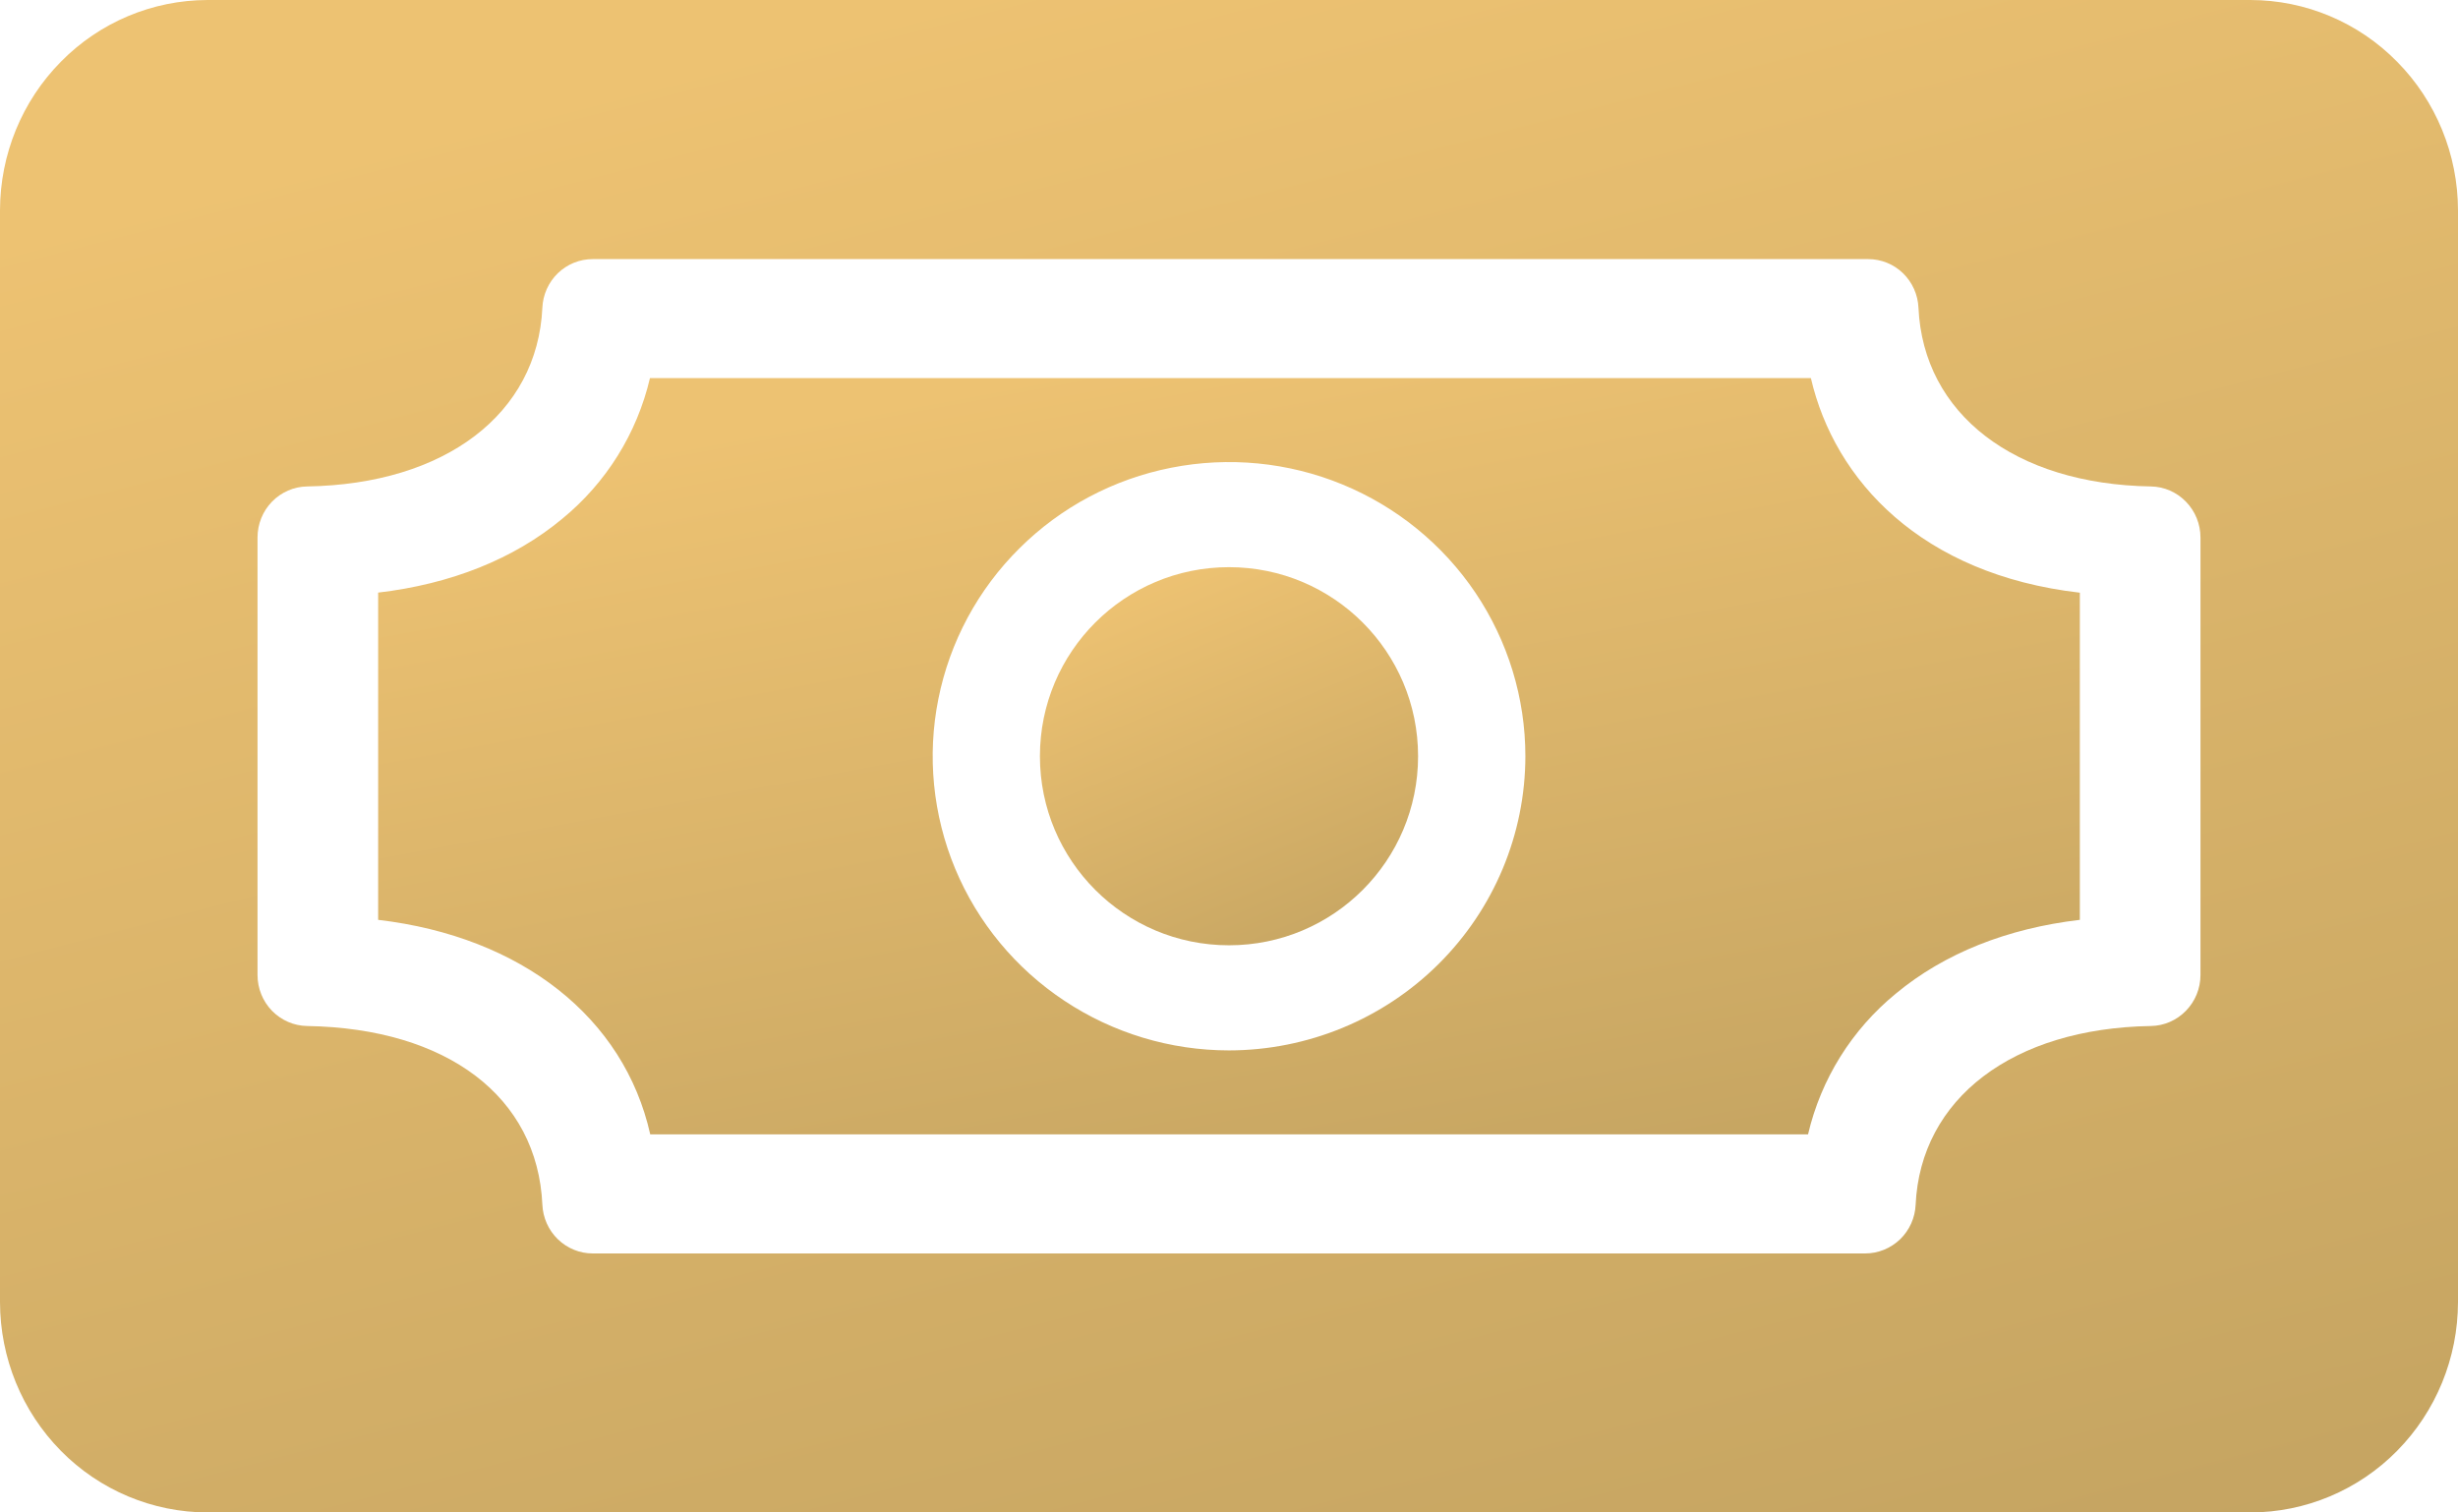
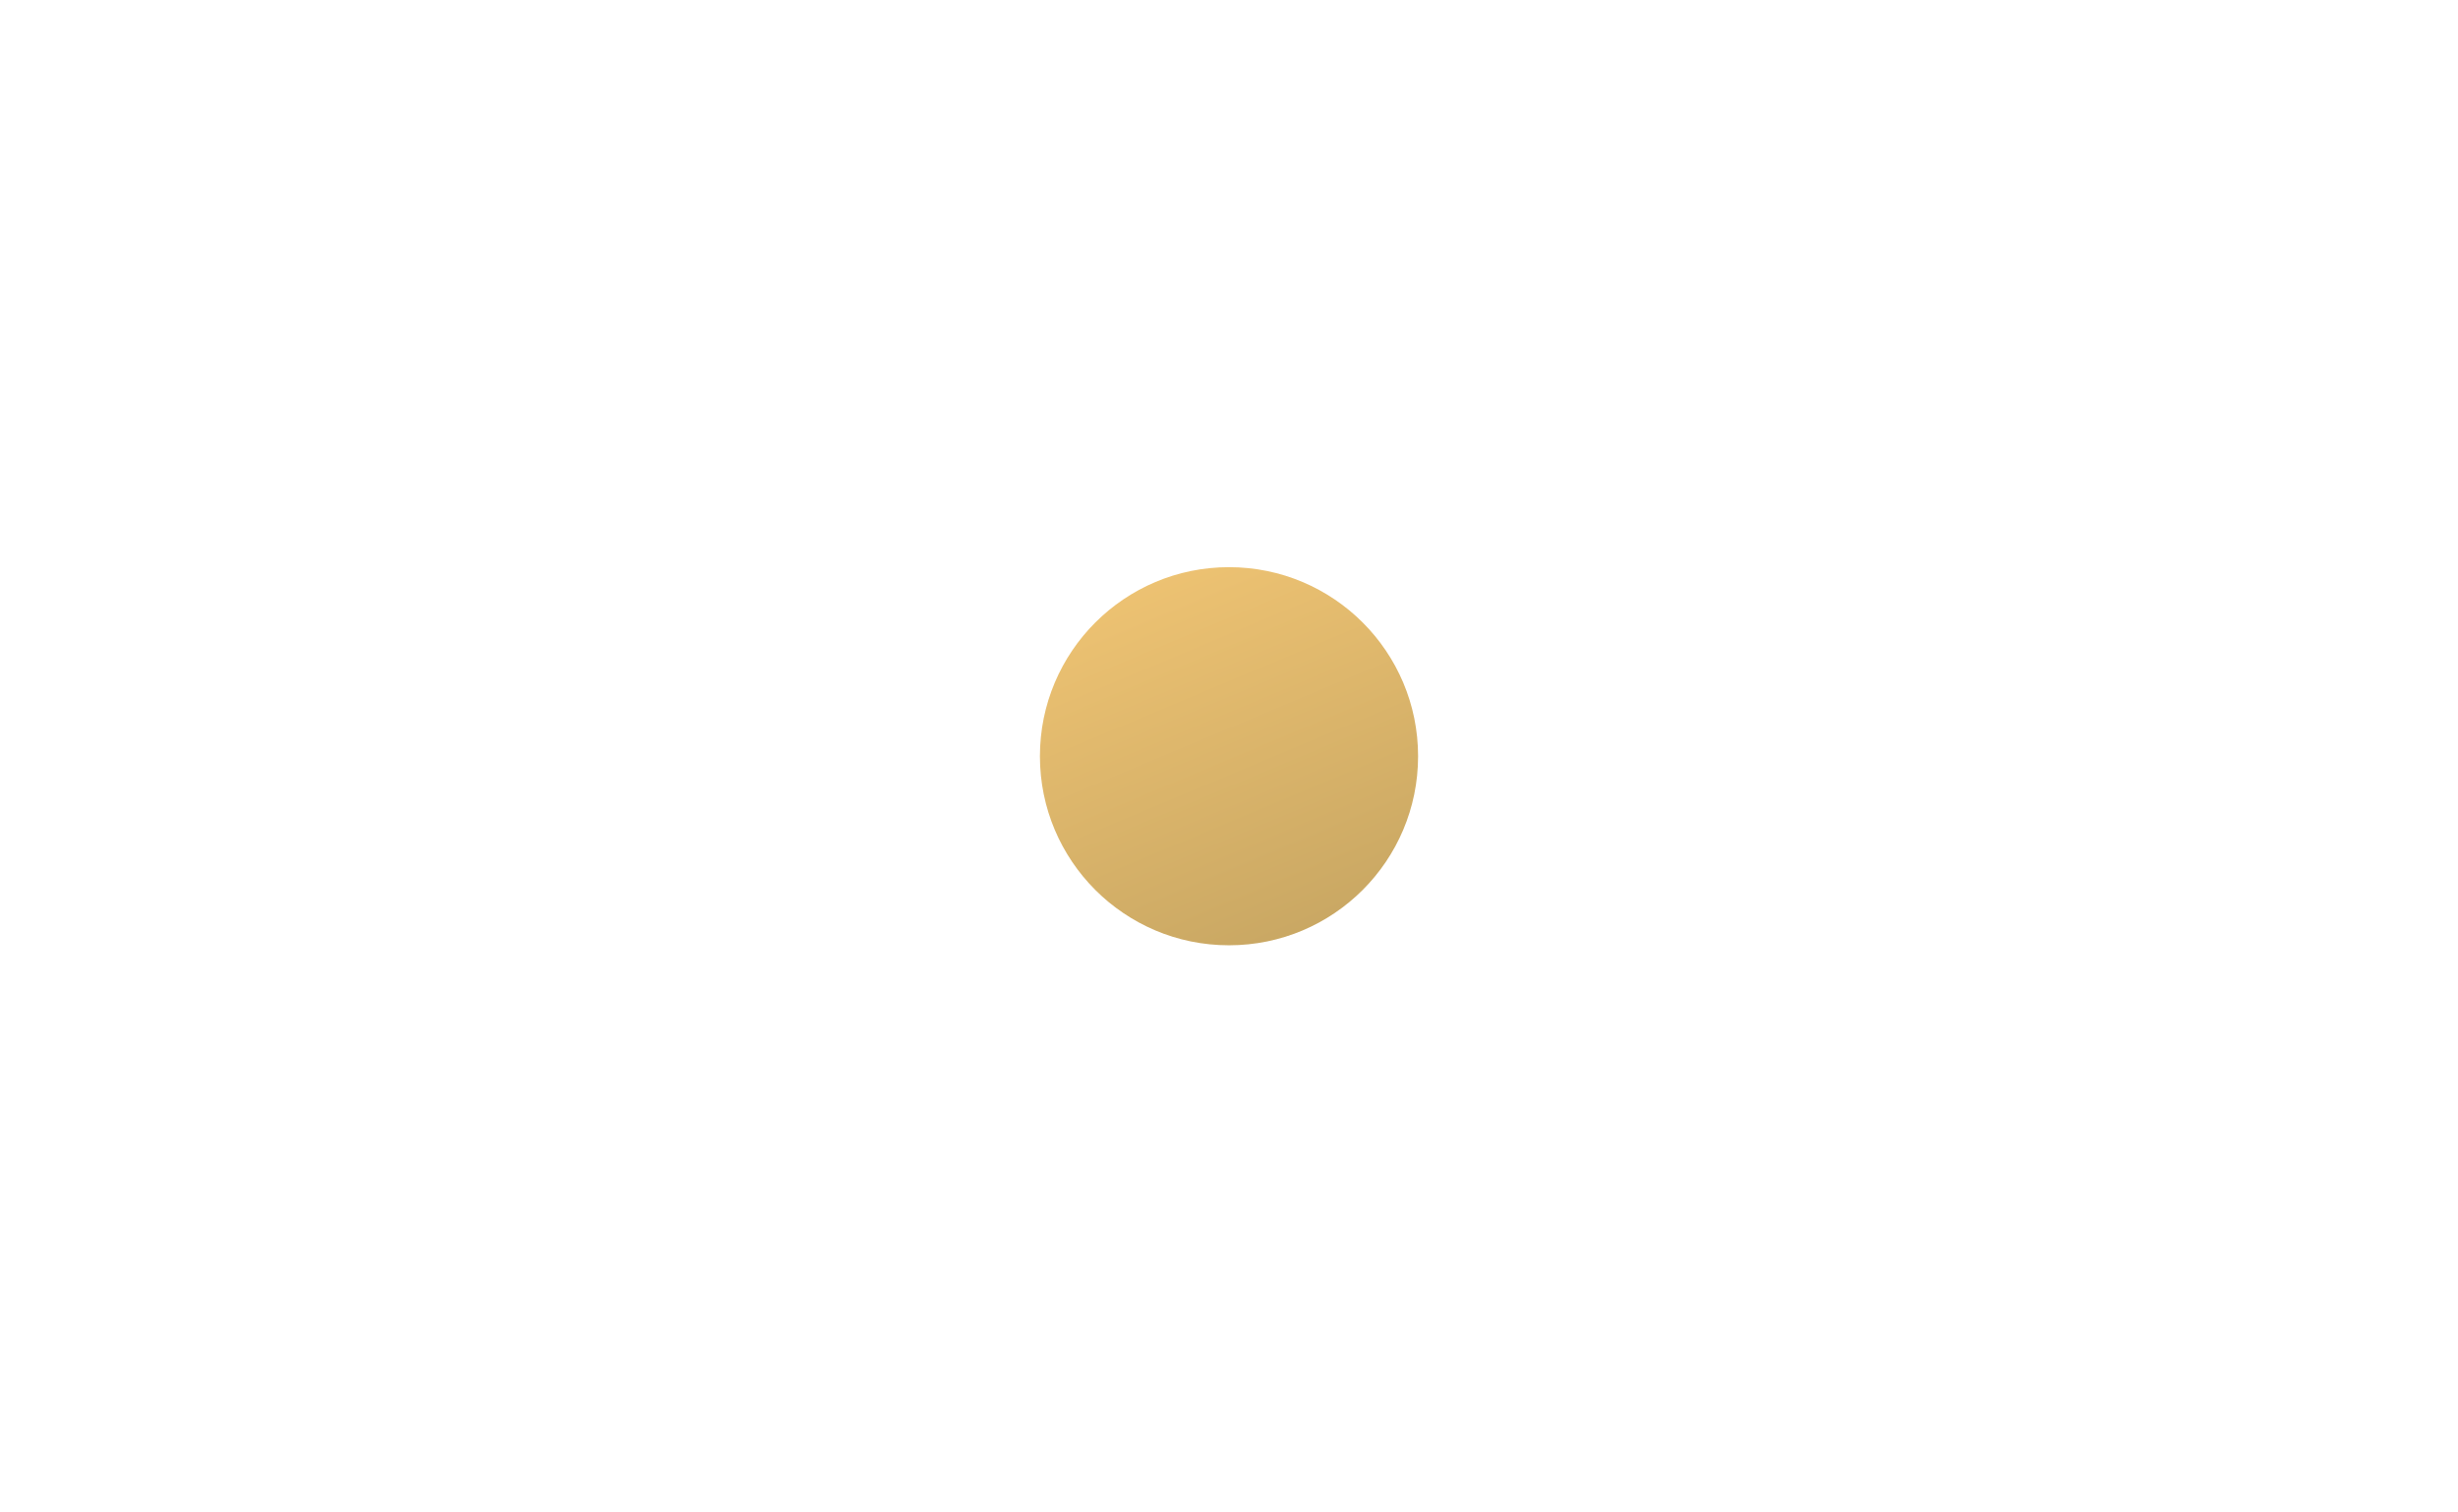
<svg xmlns="http://www.w3.org/2000/svg" width="26" height="16" viewBox="0 0 26 16" fill="none">
-   <path d="M19.155 4H6.875C6.738 4.585 6.412 5.108 5.945 5.49C5.434 5.914 4.769 6.179 4 6.269V9.731C5.518 9.909 6.602 10.766 6.878 12H19.125C19.262 11.415 19.588 10.892 20.055 10.51C20.566 10.086 21.231 9.821 22 9.731V6.27C20.324 6.077 19.406 5.083 19.155 4ZM13 11.112C12.38 11.112 11.774 10.929 11.259 10.587C10.743 10.245 10.341 9.759 10.104 9.191C9.867 8.622 9.805 7.996 9.926 7.393C10.047 6.789 10.345 6.235 10.784 5.8C11.222 5.364 11.78 5.068 12.389 4.948C12.997 4.828 13.627 4.889 14.2 5.125C14.773 5.361 15.262 5.759 15.607 6.271C15.951 6.783 16.135 7.384 16.135 8C16.134 8.825 15.803 9.616 15.216 10.199C14.628 10.783 13.831 11.111 13 11.112Z" fill="url(#paint0_linear_3_17)" />
  <path d="M13 10C14.105 10 15 9.105 15 8C15 6.895 14.105 6 13 6C11.895 6 11 6.895 11 8C11 9.105 11.895 10 13 10Z" fill="url(#paint1_linear_3_17)" />
-   <path d="M23.805 0H2.196C1.613 0.001 1.055 0.235 0.644 0.653C0.232 1.07 0.001 1.635 0 2.225V13.775C0.001 14.365 0.232 14.93 0.644 15.348C1.055 15.765 1.613 15.999 2.196 16H23.805C24.387 15.999 24.945 15.765 25.356 15.348C25.768 14.93 25.999 14.365 26 13.775V2.225C25.999 1.635 25.768 1.07 25.356 0.653C24.945 0.235 24.387 0.001 23.805 0ZM23.276 10.314C23.276 10.456 23.221 10.592 23.122 10.693C23.024 10.794 22.891 10.852 22.751 10.854C21.292 10.878 20.315 11.62 20.263 12.745C20.257 12.883 20.198 13.014 20.099 13.11C19.999 13.206 19.867 13.26 19.73 13.26H6.269C6.132 13.26 6 13.206 5.901 13.11C5.802 13.014 5.743 12.883 5.737 12.744C5.685 11.603 4.732 10.879 3.249 10.854C3.109 10.852 2.976 10.794 2.877 10.693C2.779 10.592 2.724 10.456 2.724 10.314V5.686C2.724 5.544 2.779 5.408 2.877 5.307C2.976 5.206 3.109 5.148 3.249 5.146C4.708 5.122 5.685 4.38 5.737 3.255C5.743 3.117 5.802 2.986 5.901 2.89C6.001 2.794 6.132 2.741 6.269 2.741H19.761C19.898 2.741 20.03 2.794 20.129 2.89C20.228 2.986 20.287 3.117 20.293 3.256C20.345 4.38 21.31 5.122 22.751 5.146C22.891 5.148 23.024 5.206 23.122 5.307C23.221 5.408 23.276 5.545 23.276 5.686V10.314V10.314Z" fill="url(#paint2_linear_3_17)" />
  <defs>
    <linearGradient id="paint0_linear_3_17" x1="5.929" y1="4.889" x2="8.517" y2="18.757" gradientUnits="userSpaceOnUse">
      <stop stop-color="#EDC272" />
      <stop offset="1" stop-color="#B3975A" />
    </linearGradient>
    <linearGradient id="paint1_linear_3_17" x1="11.429" y1="6.444" x2="13.99" y2="12.544" gradientUnits="userSpaceOnUse">
      <stop stop-color="#EDC272" />
      <stop offset="1" stop-color="#B3975A" />
    </linearGradient>
    <linearGradient id="paint2_linear_3_17" x1="2.786" y1="1.778" x2="9.74" y2="28.683" gradientUnits="userSpaceOnUse">
      <stop stop-color="#EDC272" />
      <stop offset="1" stop-color="#B3975A" />
    </linearGradient>
  </defs>
</svg>